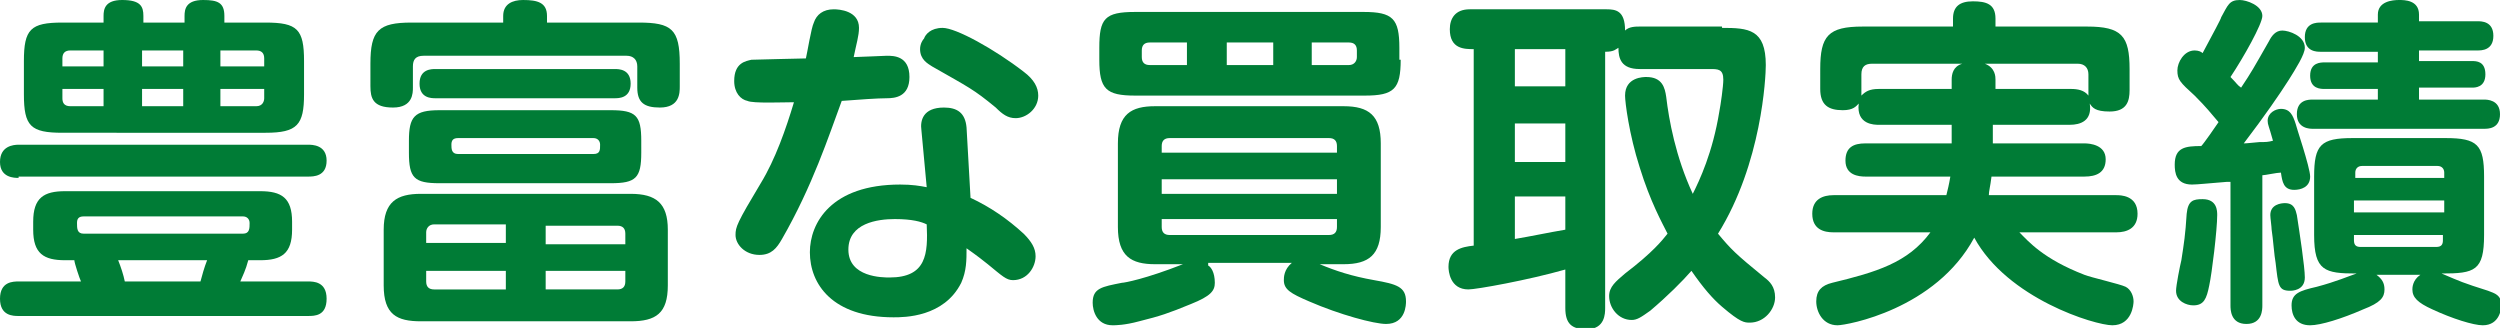
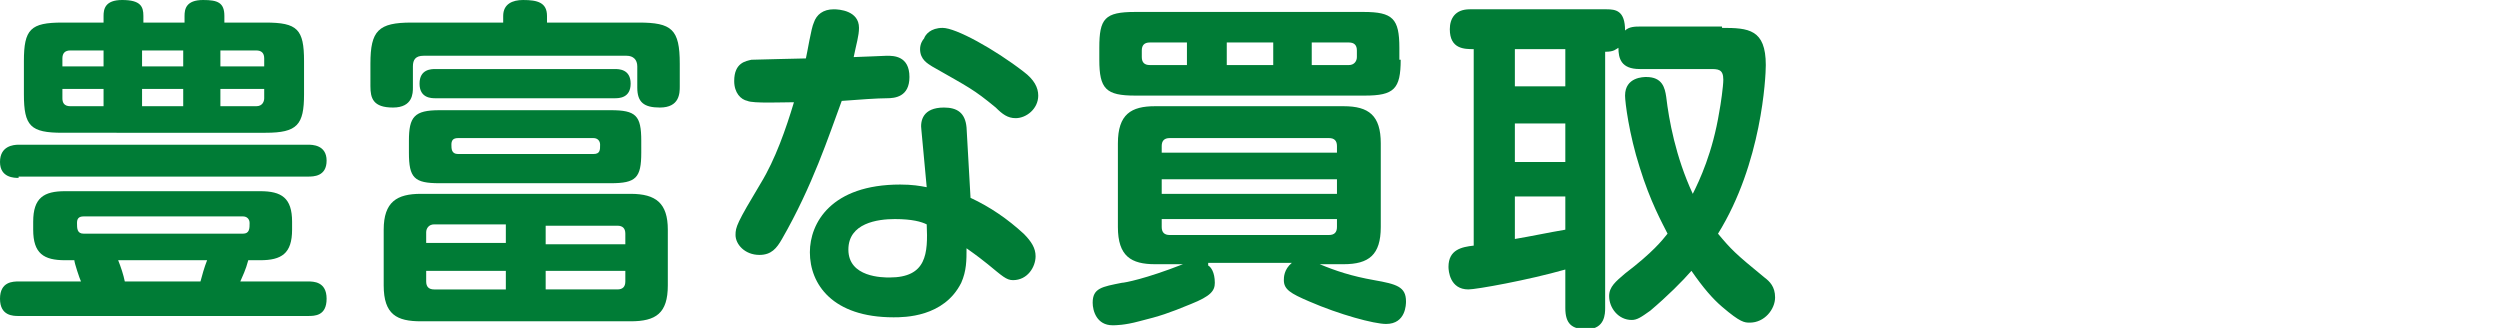
<svg xmlns="http://www.w3.org/2000/svg" version="1.1" id="レイヤー_1" x="0px" y="0px" viewBox="0 0 188.3 24.7" style="enable-background:new 0 0 188.3 24.7;" xml:space="preserve">
  <style type="text/css">
	.st0{fill:#007C36;}
</style>
  <g>
    <path class="st0" d="M23.2,21.2c0.4,0,1.4,0,1.4,1.3c0,1.3-0.9,1.3-1.4,1.3H1.4c-0.4,0-1.4,0-1.4-1.3c0-1.3,1-1.3,1.4-1.3h4.7   C6,21,5.6,19.8,5.6,19.6H4.9c-1.6,0-2.4-0.5-2.4-2.3v-0.6c0-1.8,0.8-2.3,2.4-2.3h14.7c1.6,0,2.4,0.5,2.4,2.3v0.6   c0,1.8-0.8,2.3-2.4,2.3h-0.9c-0.1,0.3-0.1,0.5-0.6,1.6H23.2z M1.4,13.4c-0.3,0-1.4,0-1.4-1.2C0,11,1,10.9,1.4,10.9h21.8   c0.3,0,1.4,0,1.4,1.2c0,1.2-1,1.2-1.4,1.2H1.4z M20,1.7c2.4,0,2.9,0.5,2.9,2.9v2.5c0,2.3-0.5,2.9-2.9,2.9H4.7   c-2.4,0-2.9-0.5-2.9-2.9V4.6c0-2.4,0.5-2.9,2.9-2.9h3.1V1.2c0-0.5,0.1-1.2,1.4-1.2c1.4,0,1.6,0.5,1.6,1.2v0.5h3.1V1.2   c0-0.5,0.1-1.2,1.4-1.2c1.1,0,1.6,0.2,1.6,1.2v0.5H20z M7.8,5V3.8H5.3C4.9,3.8,4.7,4,4.7,4.4V5H7.8z M7.8,6.7H4.7v0.7   C4.7,7.7,4.8,8,5.3,8h2.5V6.7z M18.3,17.6c0.5,0,0.5-0.4,0.5-0.8c0-0.3-0.2-0.5-0.5-0.5h-12c-0.4,0-0.5,0.2-0.5,0.5   c0,0.4,0,0.8,0.5,0.8H18.3z M15.1,21.2c0.1-0.4,0.3-1.1,0.5-1.6H8.9c0.2,0.5,0.4,1.1,0.5,1.6H15.1z M13.8,3.8h-3.1V5h3.1V3.8z    M13.8,6.7h-3.1V8h3.1V6.7z M16.6,5h3.3V4.4c0-0.4-0.2-0.6-0.6-0.6h-2.7V5z M16.6,6.7V8h2.7c0.5,0,0.6-0.4,0.6-0.6V6.7H16.6z" />
    <path class="st0" d="M48.1,1.7c2.5,0,3.1,0.5,3.1,3.1v1.7c0,0.5,0,1.6-1.5,1.6c-1.2,0-1.7-0.4-1.7-1.5V5c0-0.5-0.3-0.8-0.8-0.8   H31.9c-0.6,0-0.8,0.3-0.8,0.8v1.6c0,0.4,0,1.5-1.5,1.5c-1.5,0-1.7-0.7-1.7-1.6V4.8c0-2.5,0.6-3.1,3.1-3.1h6.9V1.2   c0-0.9,0.7-1.2,1.5-1.2c1.1,0,1.8,0.2,1.8,1.2v0.5H48.1z M50.3,21.5c0,2.1-0.9,2.7-2.8,2.7H31.7c-1.8,0-2.8-0.5-2.8-2.7v-4.2   c0-2.1,1-2.7,2.8-2.7h15.8c1.9,0,2.8,0.7,2.8,2.7V21.5z M48.3,11.5c0,1.9-0.4,2.3-2.3,2.3H33.1c-1.9,0-2.3-0.4-2.3-2.3v-0.9   c0-1.8,0.4-2.3,2.3-2.3H46c1.9,0,2.3,0.4,2.3,2.3V11.5z M32.8,7.4c-0.3,0-1.2,0-1.2-1.1s0.9-1.1,1.2-1.1h13.5c0.3,0,1.2,0,1.2,1.1   s-0.9,1.1-1.2,1.1H32.8z M32.1,18.3h6v-1.4h-5.4c-0.4,0-0.6,0.3-0.6,0.6V18.3z M38.1,21.8v-1.4h-6v0.8c0,0.4,0.2,0.6,0.6,0.6H38.1z    M44.7,11.6c0.5,0,0.5-0.3,0.5-0.7c0-0.3-0.2-0.5-0.5-0.5H34.5c-0.4,0-0.5,0.2-0.5,0.5c0,0.3,0,0.7,0.5,0.7H44.7z M47.1,18.3v-0.7   c0-0.4-0.2-0.6-0.6-0.6h-5.4v1.4H47.1z M47.1,20.4h-6v1.4h5.4c0.4,0,0.6-0.2,0.6-0.6V20.4z" />
    <path class="st0" d="M58.9,18c-0.4,0.7-0.8,1.2-1.7,1.2c-1.1,0-1.8-0.8-1.8-1.5c0-0.6,0.1-0.9,1.9-3.9c1.1-1.8,1.9-4.1,2.5-6.1   c-0.8,0-3.1,0.1-3.5-0.1c-0.5-0.1-1-0.6-1-1.5c0-1.4,0.9-1.5,1.3-1.6c0.2,0,3.6-0.1,4.1-0.1c0.1-0.4,0.4-2.3,0.6-2.7   c0.2-0.6,0.7-1,1.5-1c0.4,0,1.9,0.1,1.9,1.4c0,0.6-0.2,1.2-0.4,2.2c0.2,0,2.4-0.1,2.5-0.1c0.5,0,1.7,0,1.7,1.6   c0,1.5-1.1,1.6-1.7,1.6c-0.7,0-2.1,0.1-3.4,0.2C62.4,10.3,61.2,14,58.9,18z M69.4,9.8c-0.1-0.7,0.1-1.7,1.7-1.7   c1,0,1.6,0.4,1.7,1.5l0.3,5.3c1.5,0.7,2.8,1.6,4,2.7c0.6,0.6,0.9,1.1,0.9,1.7c0,0.8-0.6,1.8-1.7,1.8c-0.5,0-0.8-0.3-1.9-1.2   c-1-0.8-1.2-0.9-1.6-1.2c0,0.9,0,1.7-0.4,2.6c-1.3,2.6-4.3,2.6-5.1,2.6c-4.6,0-6.3-2.5-6.3-4.9c0-2.2,1.6-5.1,6.8-5.1   c0.9,0,1.5,0.1,2,0.2L69.4,9.8z M67.4,16.5c-1.3,0-3.5,0.3-3.5,2.3c0,2.1,2.6,2.1,3.1,2.1c2.8,0,2.9-1.8,2.8-4   C69.4,16.7,68.7,16.5,67.4,16.5z M71,2.1c1,0,3.9,1.6,6.1,3.3c0.8,0.6,1.1,1.2,1.1,1.8c0,1-0.9,1.7-1.7,1.7c-0.6,0-1-0.3-1.5-0.8   C73.3,6.7,73,6.6,70.2,5c-0.3-0.2-0.9-0.5-0.9-1.3c0-0.4,0.2-0.7,0.3-0.8C69.7,2.6,70.1,2.1,71,2.1z" />
    <path class="st0" d="M91,20c0.2,0.1,0.5,0.5,0.5,1.3c0,0.6-0.3,1-1.8,1.6c-1.7,0.7-2.3,0.9-3.9,1.3c-1.1,0.3-1.8,0.3-2,0.3   c-1.2,0-1.5-1.1-1.5-1.7c0-1.1,0.7-1.2,2.2-1.5c0.2,0,1.8-0.3,4.6-1.4H87c-1.8,0-2.8-0.6-2.8-2.8v-6.3c0-2.2,1-2.8,2.8-2.8h14.2   c1.9,0,2.8,0.7,2.8,2.8v6.3c0,2.1-0.9,2.8-2.8,2.8h-1.8c1.2,0.5,2.4,0.9,4.1,1.2c1.7,0.3,2.4,0.5,2.4,1.6c0,0.2,0,1.7-1.5,1.7   c-0.9,0-3.5-0.7-5.8-1.7c-1.4-0.6-1.9-0.9-1.9-1.6c0-0.2,0-0.8,0.6-1.3H91z M105.5,4.5c0,2.2-0.5,2.7-2.7,2.7H85.5   c-2.2,0-2.7-0.5-2.7-2.7V3.6c0-2.2,0.4-2.7,2.7-2.7h17.2c2.2,0,2.7,0.5,2.7,2.7V4.5z M89.4,3.2h-2.8c-0.4,0-0.6,0.2-0.6,0.6v0.5   c0,0.4,0.2,0.6,0.6,0.6h2.8V3.2z M87.5,11.5h13.2V11c0-0.4-0.2-0.6-0.6-0.6h-12c-0.4,0-0.6,0.2-0.6,0.6V11.5z M87.5,13.5v1.1h13.2   v-1.1H87.5z M87.5,16.5v0.6c0,0.4,0.2,0.6,0.6,0.6h12c0.4,0,0.6-0.2,0.6-0.6v-0.6H87.5z M92.4,3.2v1.7h3.5V3.2H92.4z M98.8,3.2v1.7   h2.8c0.4,0,0.6-0.3,0.6-0.6V3.8c0-0.4-0.2-0.6-0.6-0.6H98.8z" />
    <path class="st0" d="M129.7,2.1c2,0,3.3,0.1,3.3,2.8c0,0.9-0.3,7.4-3.6,12.7c1,1.2,1.3,1.5,3.5,3.3c0.4,0.3,0.8,0.7,0.8,1.5   c0,0.9-0.8,1.9-1.9,1.9c-0.4,0-0.7,0-2.1-1.2c-0.7-0.6-1.4-1.4-2.3-2.7c-0.7,0.8-1.8,1.9-3.1,3c-0.7,0.5-1,0.7-1.4,0.7   c-1,0-1.7-0.9-1.7-1.8c0-0.7,0.5-1.1,1.2-1.7c2.1-1.6,2.8-2.5,3.2-3c-0.4-0.8-1.3-2.4-2.1-5c-0.8-2.5-1.1-4.9-1.1-5.4   c0-1.4,1.4-1.4,1.6-1.4c1.2,0,1.4,0.8,1.5,1.5c0.2,1.7,0.7,4.5,2,7.3c0.5-1,1.5-3.1,2-6.2c0.1-0.5,0.3-1.9,0.3-2.4   c0-0.8-0.4-0.8-1-0.8h-5.3c-1.4,0-1.6-0.8-1.6-1.6c-0.2,0.1-0.3,0.3-1,0.3v19.3c0,0.4,0,1.6-1.4,1.6c-1.1,0-1.6-0.4-1.6-1.6v-2.9   c-2.8,0.8-6.7,1.5-7.3,1.5c-1.4,0-1.5-1.4-1.5-1.7c0-1.3,1-1.5,1.9-1.6V3.7c-0.7,0-1.8,0-1.8-1.5c0-0.8,0.4-1.5,1.5-1.5H121   c0.7,0,1.4,0.1,1.4,1.6c0.3-0.3,0.8-0.3,1.1-0.3H129.7z M117.9,3.7h-3.8v2.8h3.8V3.7z M117.9,9.3h-3.8v2.9h3.8V9.3z M114.1,18   c1.2-0.2,2.6-0.5,3.8-0.7v-2.5h-3.8V18z" />
-     <path class="st0" d="M150.2,10.8h6.8c0.4,0,1.6,0.1,1.6,1.2c0,1-0.7,1.3-1.6,1.3H150c-0.1,0.8-0.2,1.1-0.2,1.4h9.6   c0.3,0,1.6,0,1.6,1.4c0,1.1-0.8,1.4-1.6,1.4h-7.3c0.7,0.7,1.8,2,4.9,3.2c0.5,0.2,2.7,0.7,3.1,0.9c0.4,0.2,0.6,0.7,0.6,1.1   c0,0.2-0.1,1.8-1.6,1.8c-1.3,0-7.9-2-10.4-6.6c-2.9,5.4-9.6,6.6-10.3,6.6c-1.1,0-1.6-1-1.6-1.8c0-0.8,0.4-1.2,1.2-1.4   c3.3-0.8,5.7-1.5,7.4-3.8h-7.3c-0.7,0-1.6-0.2-1.6-1.4c0-1.1,0.8-1.4,1.6-1.4h8.5c0.1-0.4,0.2-0.8,0.3-1.4h-6.4   c-0.5,0-1.5-0.1-1.5-1.2c0-1,0.6-1.3,1.5-1.3h6.5V9.4h-5.5c-0.3,0-1.7,0-1.5-1.6c-0.2,0.2-0.4,0.5-1.2,0.5c-1.1,0-1.7-0.4-1.7-1.6   V5.2c0-2.5,0.6-3.2,3.2-3.2h6.8V1.4c0-0.9,0.5-1.3,1.5-1.3c1,0,1.7,0.2,1.7,1.3V2h6.9c2.6,0,3.2,0.7,3.2,3.2v1.6   c0,0.8-0.2,1.6-1.5,1.6c-1.1,0-1.3-0.3-1.5-0.6c0.2,1.3-0.7,1.6-1.5,1.6h-5.8V10.8z M147,6c0-0.4,0.1-1,0.8-1.2H141   c-0.5,0-0.8,0.2-0.8,0.8v1.2c0,0.2,0,0.3,0,0.4c0.3-0.3,0.6-0.5,1.3-0.5h5.5V6z M150.2,6.7h5.8c0.5,0,1,0.1,1.3,0.5   c0-0.1,0-0.2,0-0.5V5.6c0-0.5-0.3-0.8-0.8-0.8h-7c0.8,0.3,0.8,1,0.8,1.2V6.7z" />
-     <path class="st0" d="M167.7,13.7c-1.3,0.1-2.2,0.2-2.6,0.2c-1.2,0-1.3-0.9-1.3-1.5c0-1.3,0.8-1.4,2-1.4c0.2-0.2,1.1-1.5,1.3-1.8   c-0.6-0.7-0.9-1.1-1.8-2c-1.1-1-1.3-1.2-1.3-1.9c0-0.6,0.5-1.5,1.3-1.5c0.3,0,0.5,0.1,0.6,0.2c0.8-1.5,1.4-2.6,1.4-2.7   c0.5-0.9,0.6-1.3,1.4-1.3c0.5,0,1.7,0.4,1.7,1.2c0,0.6-1.4,3.1-2.4,4.6c0.5,0.5,0.5,0.6,0.8,0.8c0.8-1.2,0.9-1.4,2.1-3.5   c0.2-0.4,0.5-0.8,1-0.8s1.7,0.4,1.7,1.3c0,0.5-0.7,1.6-1.2,2.4c-0.7,1.1-1.8,2.7-3.4,4.8c0.1,0,0.2,0,1.2-0.1c0.5,0,0.6,0,1-0.1   c-0.3-1.1-0.4-1.2-0.4-1.5c0-0.6,0.6-0.9,1-0.9c0.7,0,0.9,0.5,1.1,1.1c0,0.1,1.1,3.3,1.1,4c0,0.8-0.7,1-1.2,1c-0.8,0-0.9-0.6-1-1.3   c-0.3,0-1.2,0.2-1.4,0.2v9.8c0,0.3,0,1.4-1.2,1.4s-1.2-1.1-1.2-1.4V13.7z M167,16.2c0,1.1-0.4,4.4-0.6,5.3c-0.2,1-0.4,1.5-1.2,1.5   c-0.5,0-1.3-0.3-1.3-1.1c0-0.4,0.3-1.9,0.4-2.3c0.2-1.3,0.3-1.9,0.4-3.5c0.1-1,0.5-1.1,1.2-1.1C167,15,167,15.9,167,16.2z    M173,16.2c0.2,1.3,0.6,3.9,0.6,4.7c0,1-1,1-1.1,1c-0.9,0-0.9-0.4-1.1-2.1c-0.1-0.5-0.2-1.9-0.3-2.5c0-0.2-0.1-0.9-0.1-1.1   c0-0.8,0.8-0.9,1.1-0.9C172.8,15.3,172.9,15.8,173,16.2z M179,20.7c0.4,0.3,0.6,0.6,0.6,1.1c0,0.6-0.3,1-1.6,1.5   c-1.6,0.7-3.2,1.2-4,1.2c-1.1,0-1.4-0.8-1.4-1.5c0-0.9,0.6-1.1,1.9-1.4c1.5-0.4,2.4-0.8,3-1c-2.4,0-3.2-0.2-3.2-2.9v-4.4   c0-2.4,0.5-2.9,2.9-2.9h7c2.4,0,2.9,0.5,2.9,2.9v4.4c0,2.7-0.7,2.9-3.2,2.9c1.4,0.6,1.6,0.7,3.5,1.3c0.5,0.2,1,0.3,1,1.1   c0,0.2-0.1,1.5-1.4,1.5c-0.7,0-2.3-0.5-3.8-1.2c-1.1-0.5-1.5-0.9-1.5-1.5c0-0.1,0-0.7,0.6-1.1H179z M186.6,1.6c0.3,0,1.2,0,1.2,1.1   c0,1.1-0.9,1.1-1.2,1.1h-4.4v0.8h4c0.3,0,1,0,1,1c0,1-0.8,1-1,1h-4v0.9h4.9c0.2,0,1.2,0,1.2,1.1c0,1.1-0.9,1.1-1.2,1.1h-12.9   c-0.2,0-1.2,0-1.2-1.1c0-1.1,0.9-1.1,1.2-1.1h4.9V6.7h-4c-0.3,0-1.1,0-1.1-1c0-1,0.8-1,1.1-1h4V3.9h-4.3c-0.3,0-1.2,0-1.2-1.1   c0-1.1,0.9-1.1,1.2-1.1h4.3V1.1c0-1,1.1-1.1,1.6-1.1c0.4,0,1.5,0,1.5,1.1v0.5H186.6z M177.3,13.4h6.8V13c0-0.3-0.2-0.5-0.5-0.5   h-5.7c-0.3,0-0.5,0.2-0.5,0.5V13.4z M184.1,15.1h-6.8V16h6.8V15.1z M177.3,17.7v0.4c0,0.4,0.2,0.5,0.5,0.5h5.7   c0.4,0,0.5-0.2,0.5-0.5v-0.4H177.3z" />
  </g>
</svg>